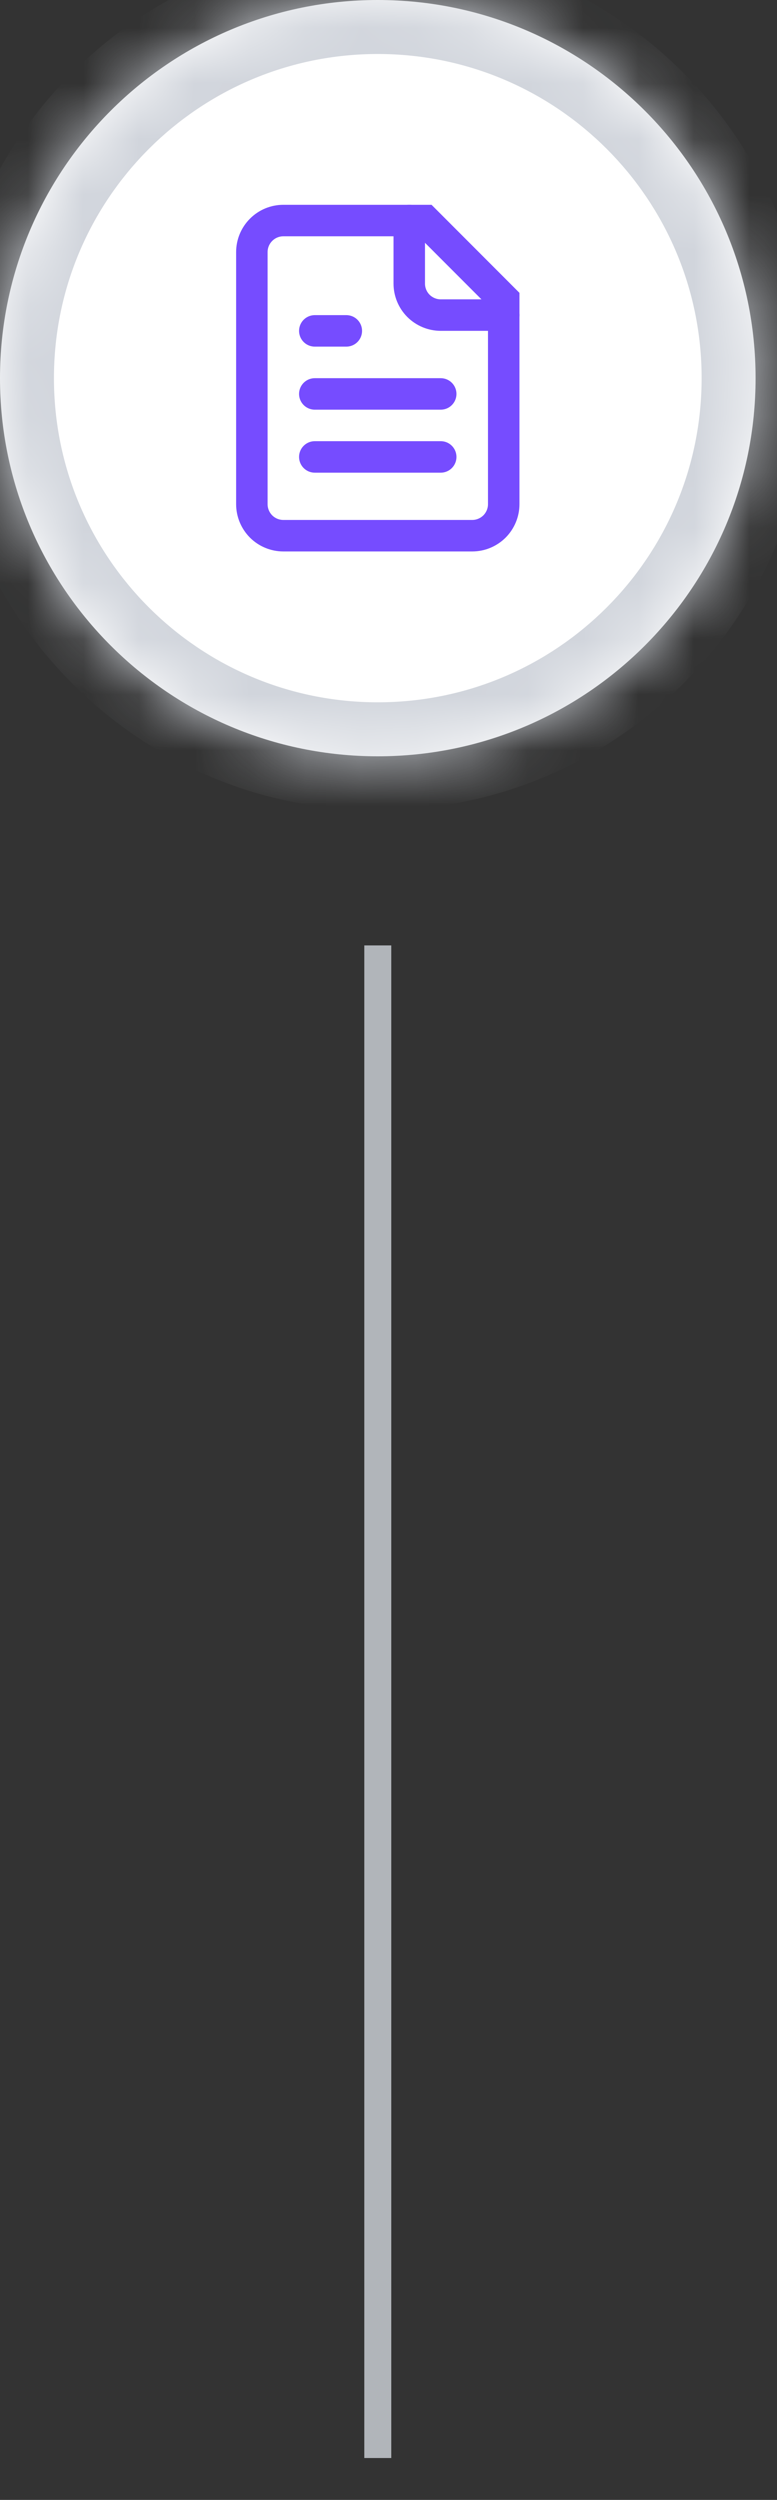
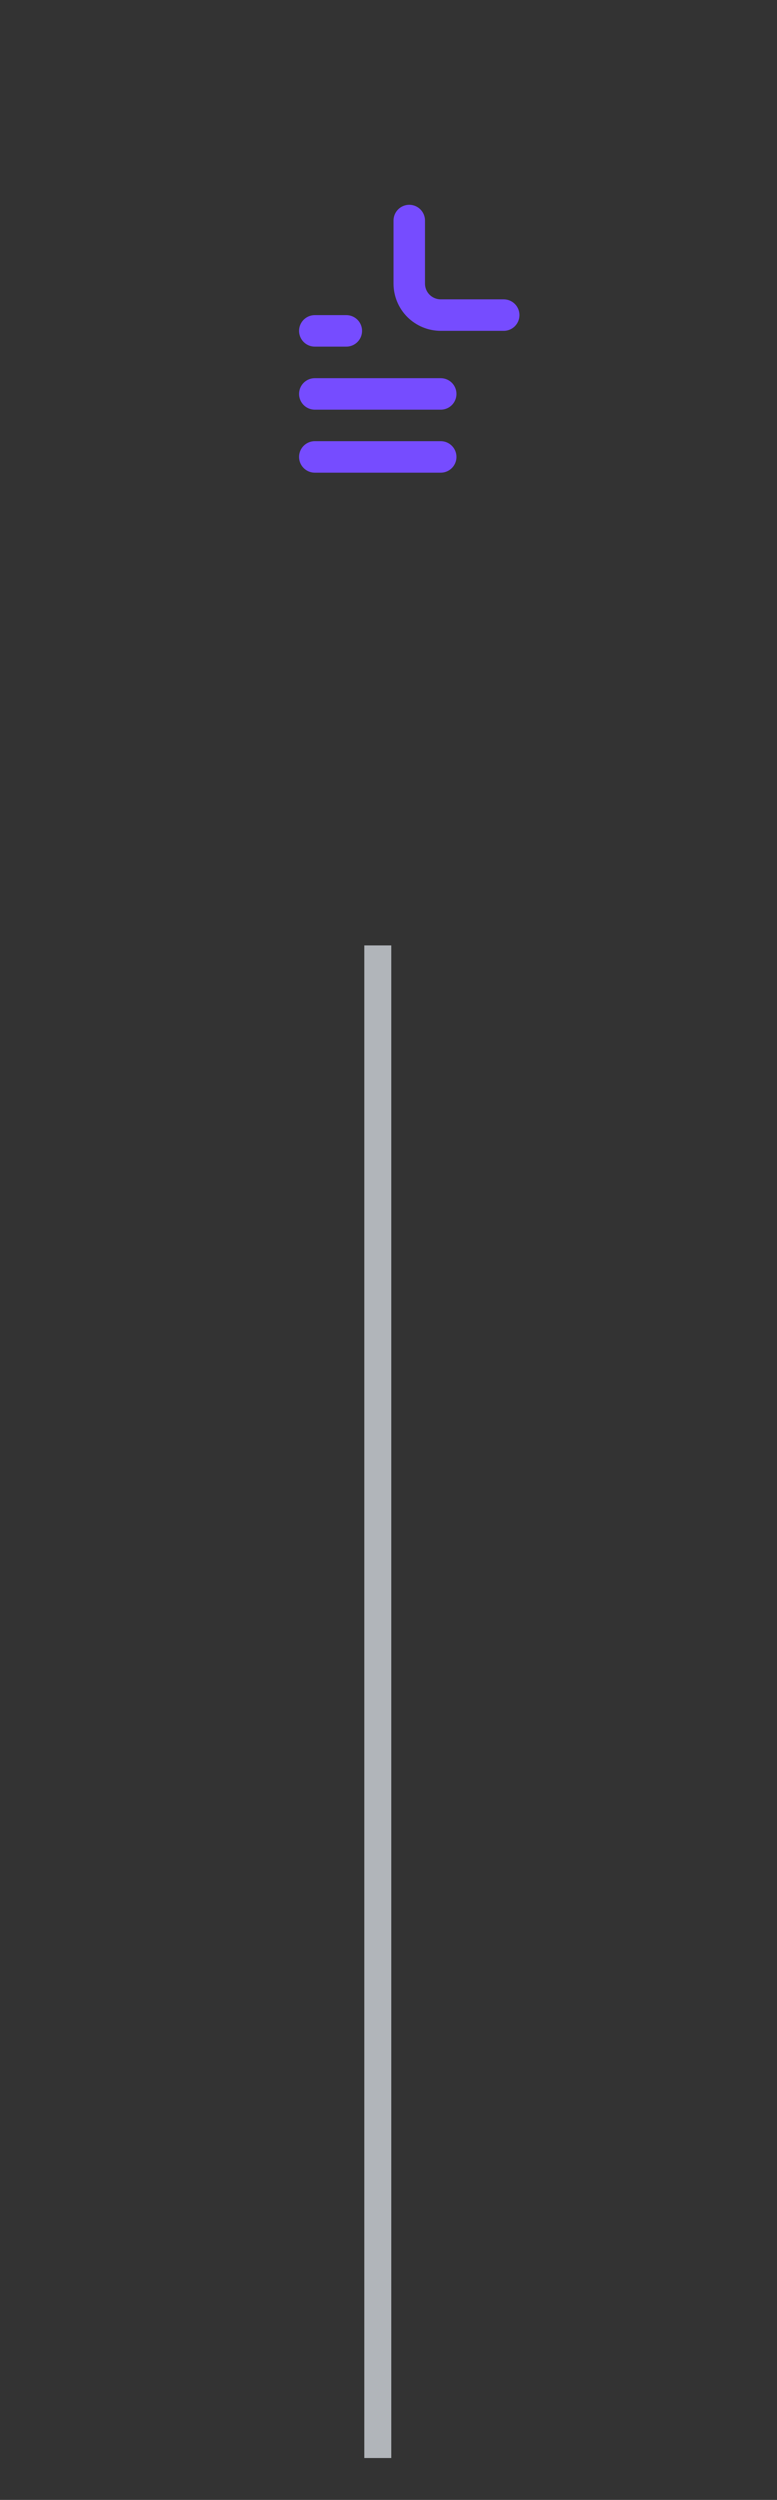
<svg xmlns="http://www.w3.org/2000/svg" fill="none" height="100%" overflow="visible" preserveAspectRatio="none" style="display: block;" viewBox="0 0 14 45" width="100%">
  <rect x="0" y="0" width="14" height="45" fill="#333333" stroke="none" />
  <g id="Container">
    <g id="Container_2">
      <mask fill="white" id="path-1-inside-1_0_64">
-         <path d="M0 6.807C0 3.048 3.048 0 6.807 0C10.566 0 13.614 3.048 13.614 6.807C13.614 10.566 10.566 13.614 6.807 13.614C3.048 13.614 0 10.566 0 6.807Z" />
-       </mask>
-       <path d="M0 6.807C0 3.048 3.048 0 6.807 0C10.566 0 13.614 3.048 13.614 6.807C13.614 10.566 10.566 13.614 6.807 13.614C3.048 13.614 0 10.566 0 6.807Z" fill="white" />
-       <path d="M6.807 13.614V12.642C3.585 12.642 0.972 10.03 0.972 6.807H0H-0.972C-0.972 11.104 2.511 14.587 6.807 14.587V13.614ZM13.614 6.807H12.642C12.642 10.03 10.03 12.642 6.807 12.642V13.614V14.587C11.104 14.587 14.587 11.104 14.587 6.807H13.614ZM6.807 0V0.972C10.03 0.972 12.642 3.585 12.642 6.807H13.614H14.587C14.587 2.511 11.104 -0.972 6.807 -0.972V0ZM6.807 0V-0.972C2.511 -0.972 -0.972 2.511 -0.972 6.807H0H0.972C0.972 3.585 3.585 0.972 6.807 0.972V0Z" fill="#D1D5DC" mask="url(#path-1-inside-1_0_64)" />
+         </mask>
      <g clip-path="url(#clip0_0_64)" id="Icon">
-         <path d="M7.658 3.97H5.105C4.955 3.97 4.81 4.03 4.704 4.137C4.598 4.243 4.538 4.387 4.538 4.538V9.076C4.538 9.226 4.598 9.37 4.704 9.477C4.81 9.583 4.955 9.643 5.105 9.643H8.509C8.659 9.643 8.803 9.583 8.91 9.477C9.016 9.37 9.076 9.226 9.076 9.076V5.389L7.658 3.97Z" id="Vector" stroke="#764CFF" stroke-linecap="round" stroke-width="0.567" />
        <path d="M7.374 3.97V5.105C7.374 5.255 7.434 5.4 7.54 5.506C7.647 5.612 7.791 5.672 7.942 5.672H9.076" id="Vector_2" stroke="#764CFF" stroke-linecap="round" stroke-width="0.567" />
        <path d="M6.24 5.956H5.672" id="Vector_3" stroke="#764CFF" stroke-linecap="round" stroke-width="0.567" />
        <path d="M7.941 7.091H5.672" id="Vector_4" stroke="#764CFF" stroke-linecap="round" stroke-width="0.567" />
        <path d="M7.941 8.225H5.672" id="Vector_5" stroke="#764CFF" stroke-linecap="round" stroke-width="0.567" />
      </g>
    </g>
    <g id="Container_3">
      <rect fill="#D1D5DC" fill-opacity="0.8" height="27.228" transform="translate(6.564 17.018)" width="0.486" />
    </g>
  </g>
  <defs>
    <clipPath id="clip0_0_64">
      <rect fill="white" height="6.807" transform="translate(3.404 3.404)" width="6.807" />
    </clipPath>
  </defs>
</svg>